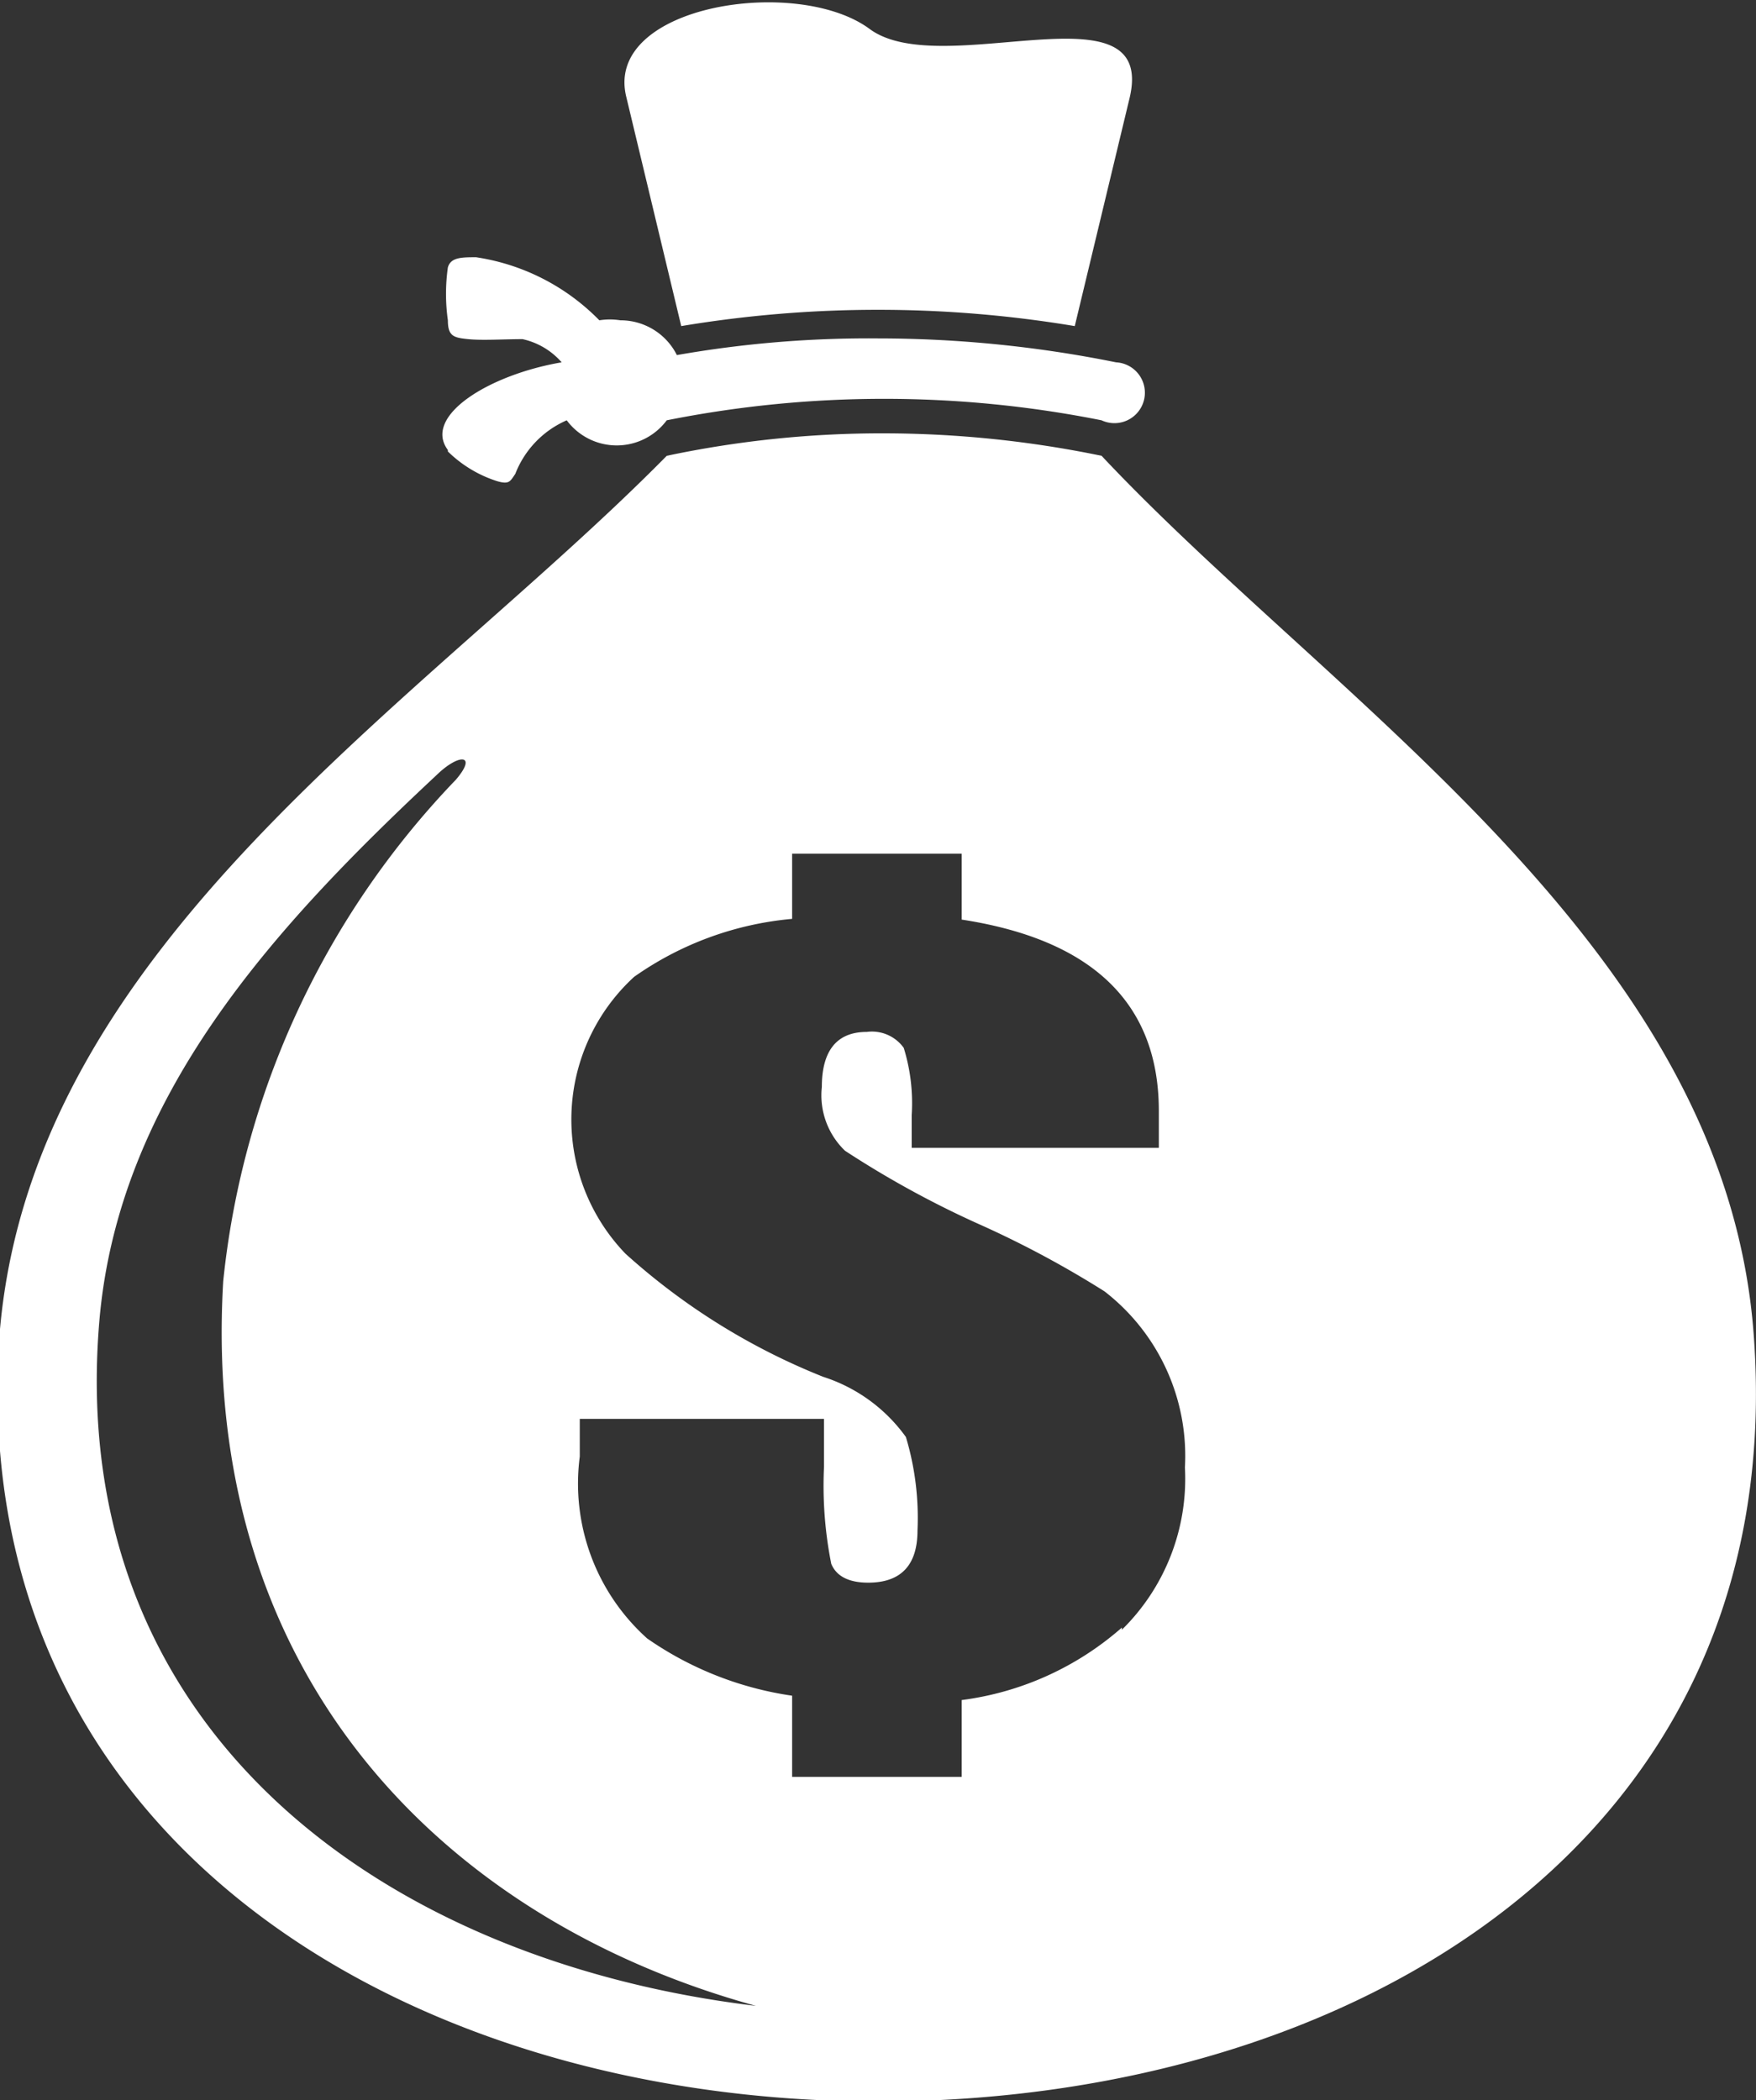
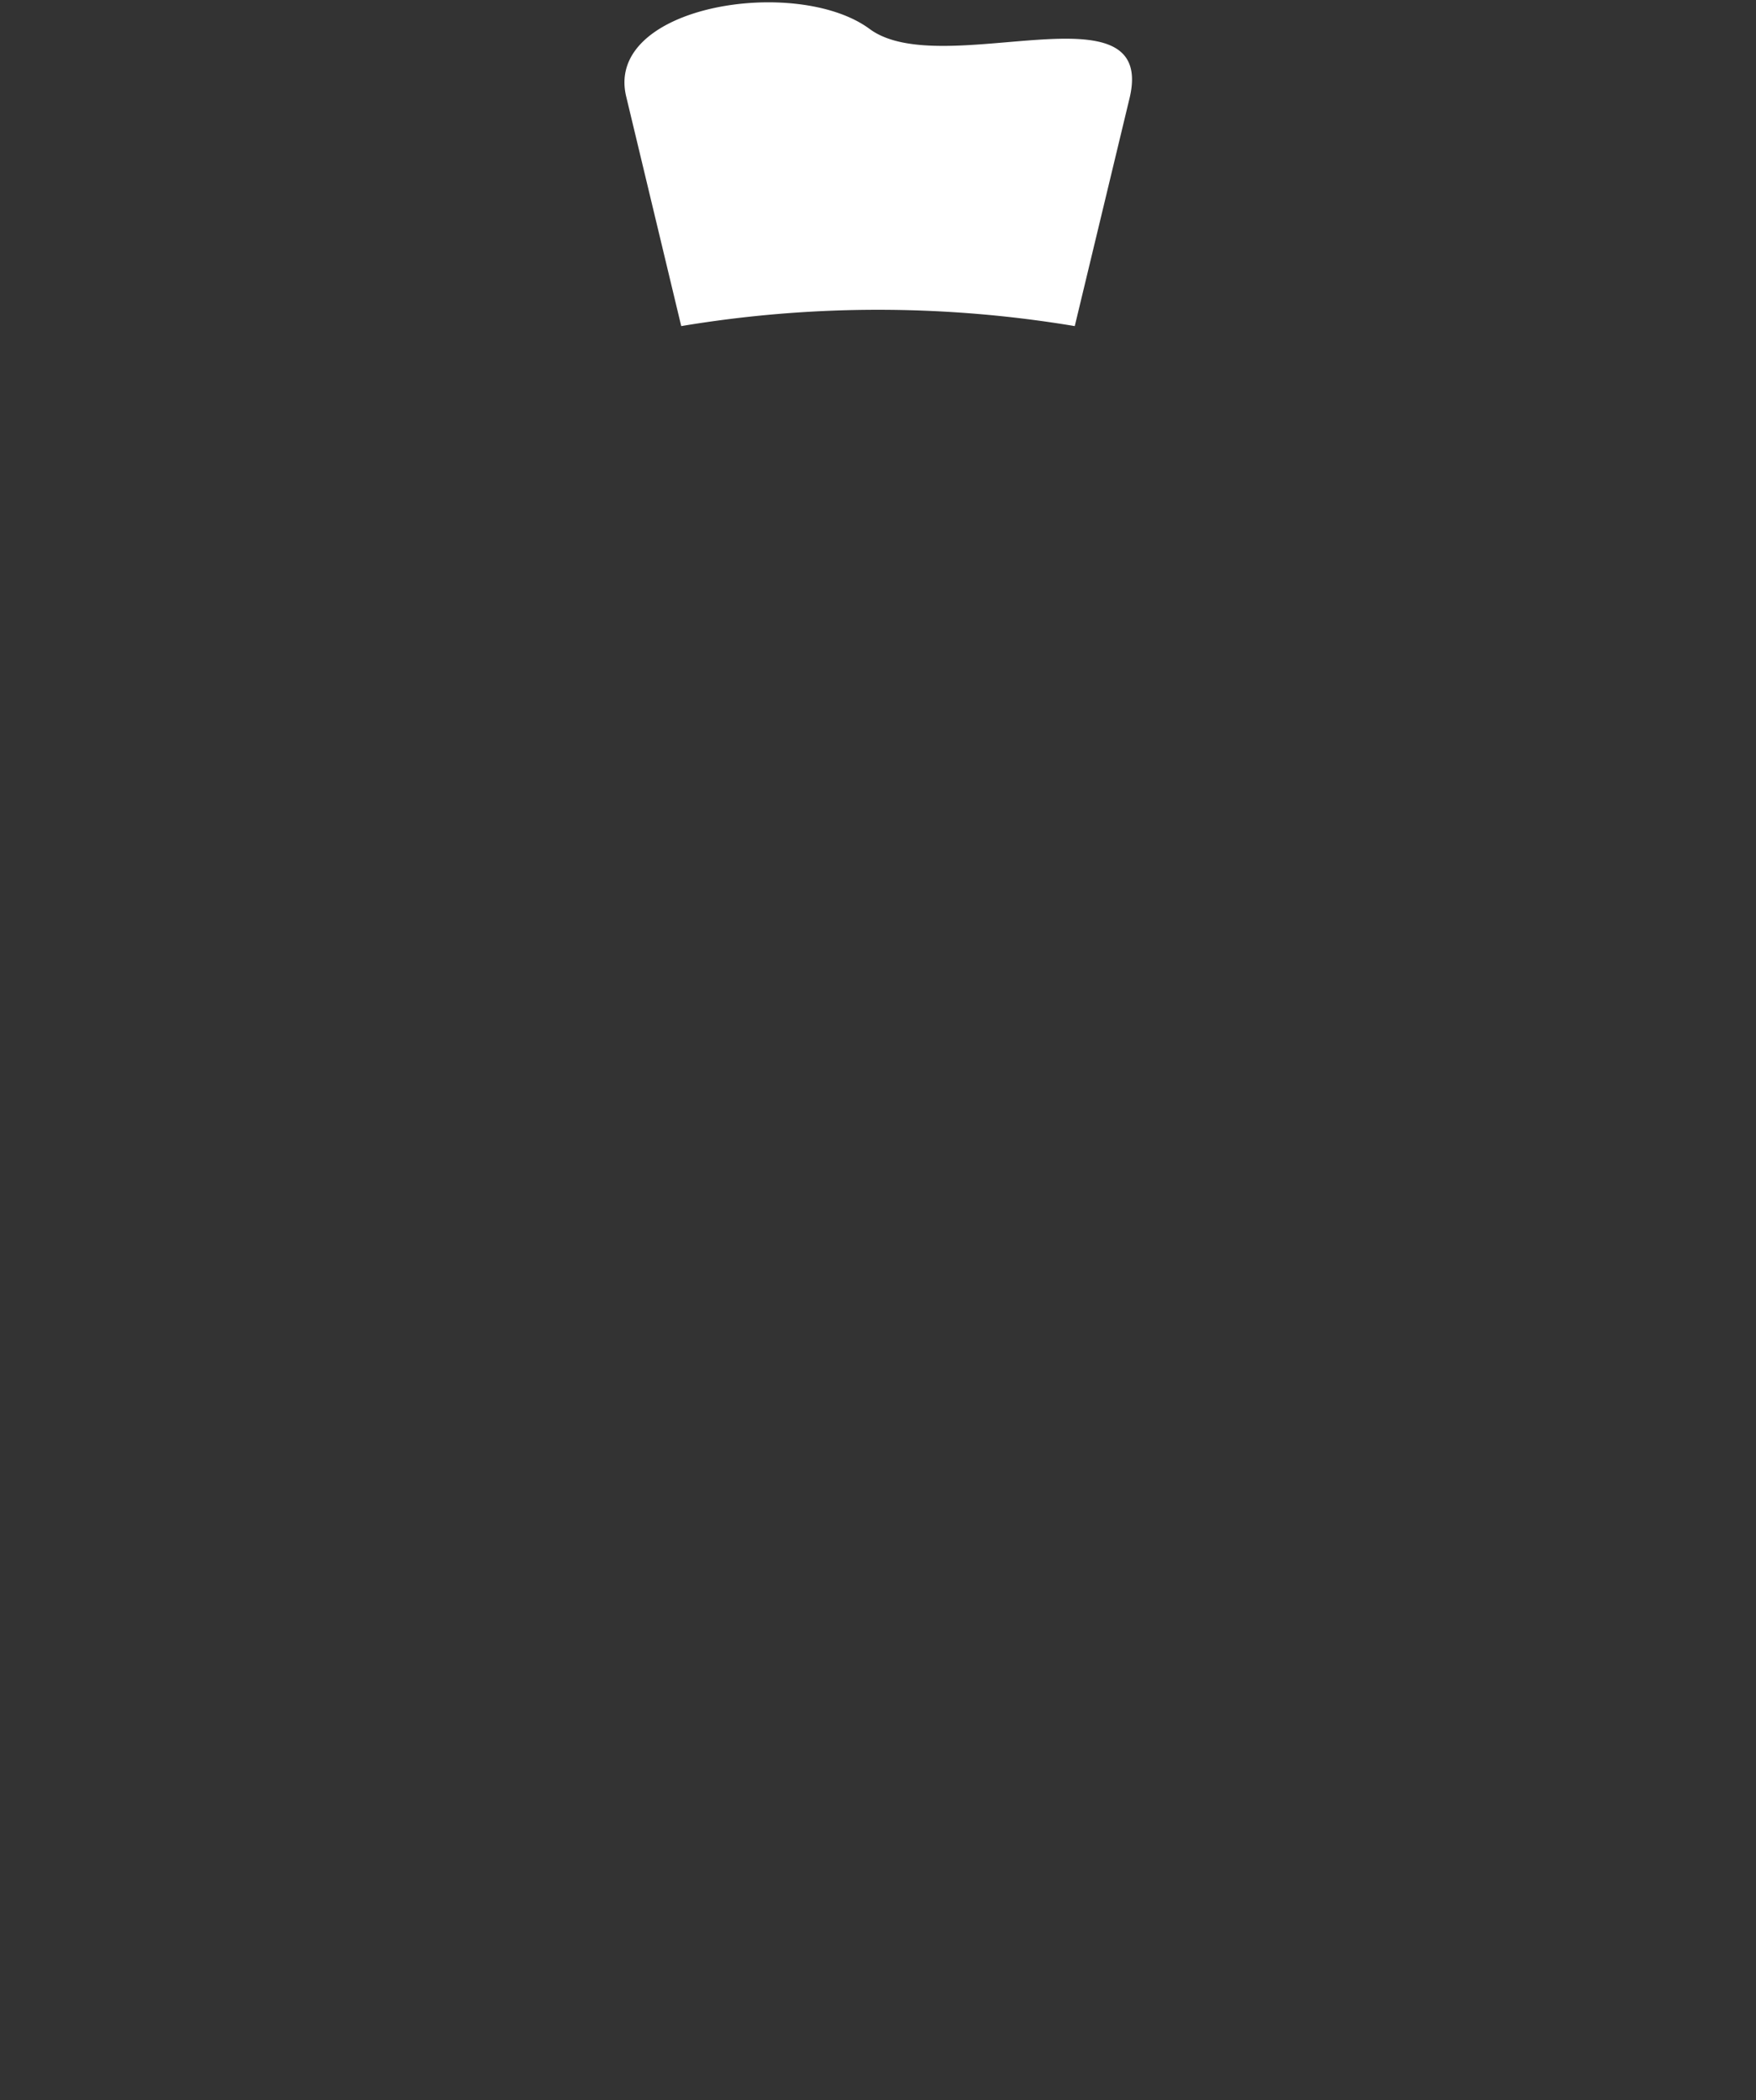
<svg xmlns="http://www.w3.org/2000/svg" id="Capa_1" data-name="Capa 1" viewBox="0 0 24.23 28.98">
  <rect x="0" y="0" width="24.23" height="28.98" fill="#333333" stroke="none" />
  <defs>
    <style>.cls-1{fill:none;}.cls-2{clip-path:url(#clip-path);}.cls-3{fill:#fff;}</style>
    <clipPath id="clip-path">
      <rect class="cls-1" width="24.23" height="28.98" />
    </clipPath>
  </defs>
  <title>ico-millones-bolsa</title>
  <g class="cls-2">
    <path class="cls-3" d="M9.4,4.5a16.49,16.49,0,0,1,5.43,0l.75-3.12C16-.27,13,1.14,12,.4S8.34.07,8.64,1.33Z" />
-     <path class="cls-3" d="M15.48,22.46a4.15,4.15,0,0,1-2.21,1v1.06H10.93V23.4a4.67,4.67,0,0,1-2-.79A2.87,2.87,0,0,1,8,20.1v-.52h3.37v.66a5.51,5.51,0,0,0,.1,1.34c.07.17.24.26.51.26.46,0,.68-.25.68-.72a3.88,3.88,0,0,0-.16-1.29A2.25,2.25,0,0,0,11.36,19a9.08,9.08,0,0,1-2.73-1.7,2.67,2.67,0,0,1,.12-3.82,4.47,4.47,0,0,1,2.18-.8v-.9h2.34v.91c1.43.22,2.72.88,2.72,2.64q0,.16,0,.51H12.58v-.45a2.58,2.58,0,0,0-.11-.93.54.54,0,0,0-.51-.22c-.46,0-.62.32-.62.76a1.06,1.06,0,0,0,.32.88,13.47,13.47,0,0,0,1.82,1,13.84,13.84,0,0,1,1.76.94,2.87,2.87,0,0,1,1.11,2.43,2.92,2.92,0,0,1-.87,2.24M1.37,18.24c.26-3.1,2.4-5.44,4.66-7.55.31-.3.56-.28.26.07a11.71,11.71,0,0,0-3.21,6.92c-.32,5.45,3.06,8.82,7.35,10C5.27,27.06.9,23.86,1.37,18.24m22.83.2c-.38-5.36-5.77-8.71-9-12.15a14.91,14.91,0,0,0-3-.31,14.33,14.33,0,0,0-3,.31C5.83,9.71.48,13,0,18.34-.54,25.32,5.55,29,12.12,29S24.7,25.38,24.2,18.44" />
-     <path class="cls-3" d="M6.18,6.23a1.71,1.71,0,0,0,.68.41c.17.05.18,0,.25-.1a1.33,1.33,0,0,1,.71-.74h0a.86.86,0,0,0,1.38,0,15.33,15.33,0,0,1,6,0A.42.42,0,1,0,15.4,5a16.59,16.59,0,0,0-3.28-.33,15.27,15.27,0,0,0-2.78.23.87.87,0,0,0-.78-.48.93.93,0,0,0-.29,0,3,3,0,0,0-1.7-.87c-.2,0-.35,0-.39.14a2.6,2.6,0,0,0,0,.73c0,.22.08.24.28.26s.49,0,.75,0A1,1,0,0,1,7.75,5h0c-1,.17-1.92.74-1.57,1.21" />
  </g>
</svg>